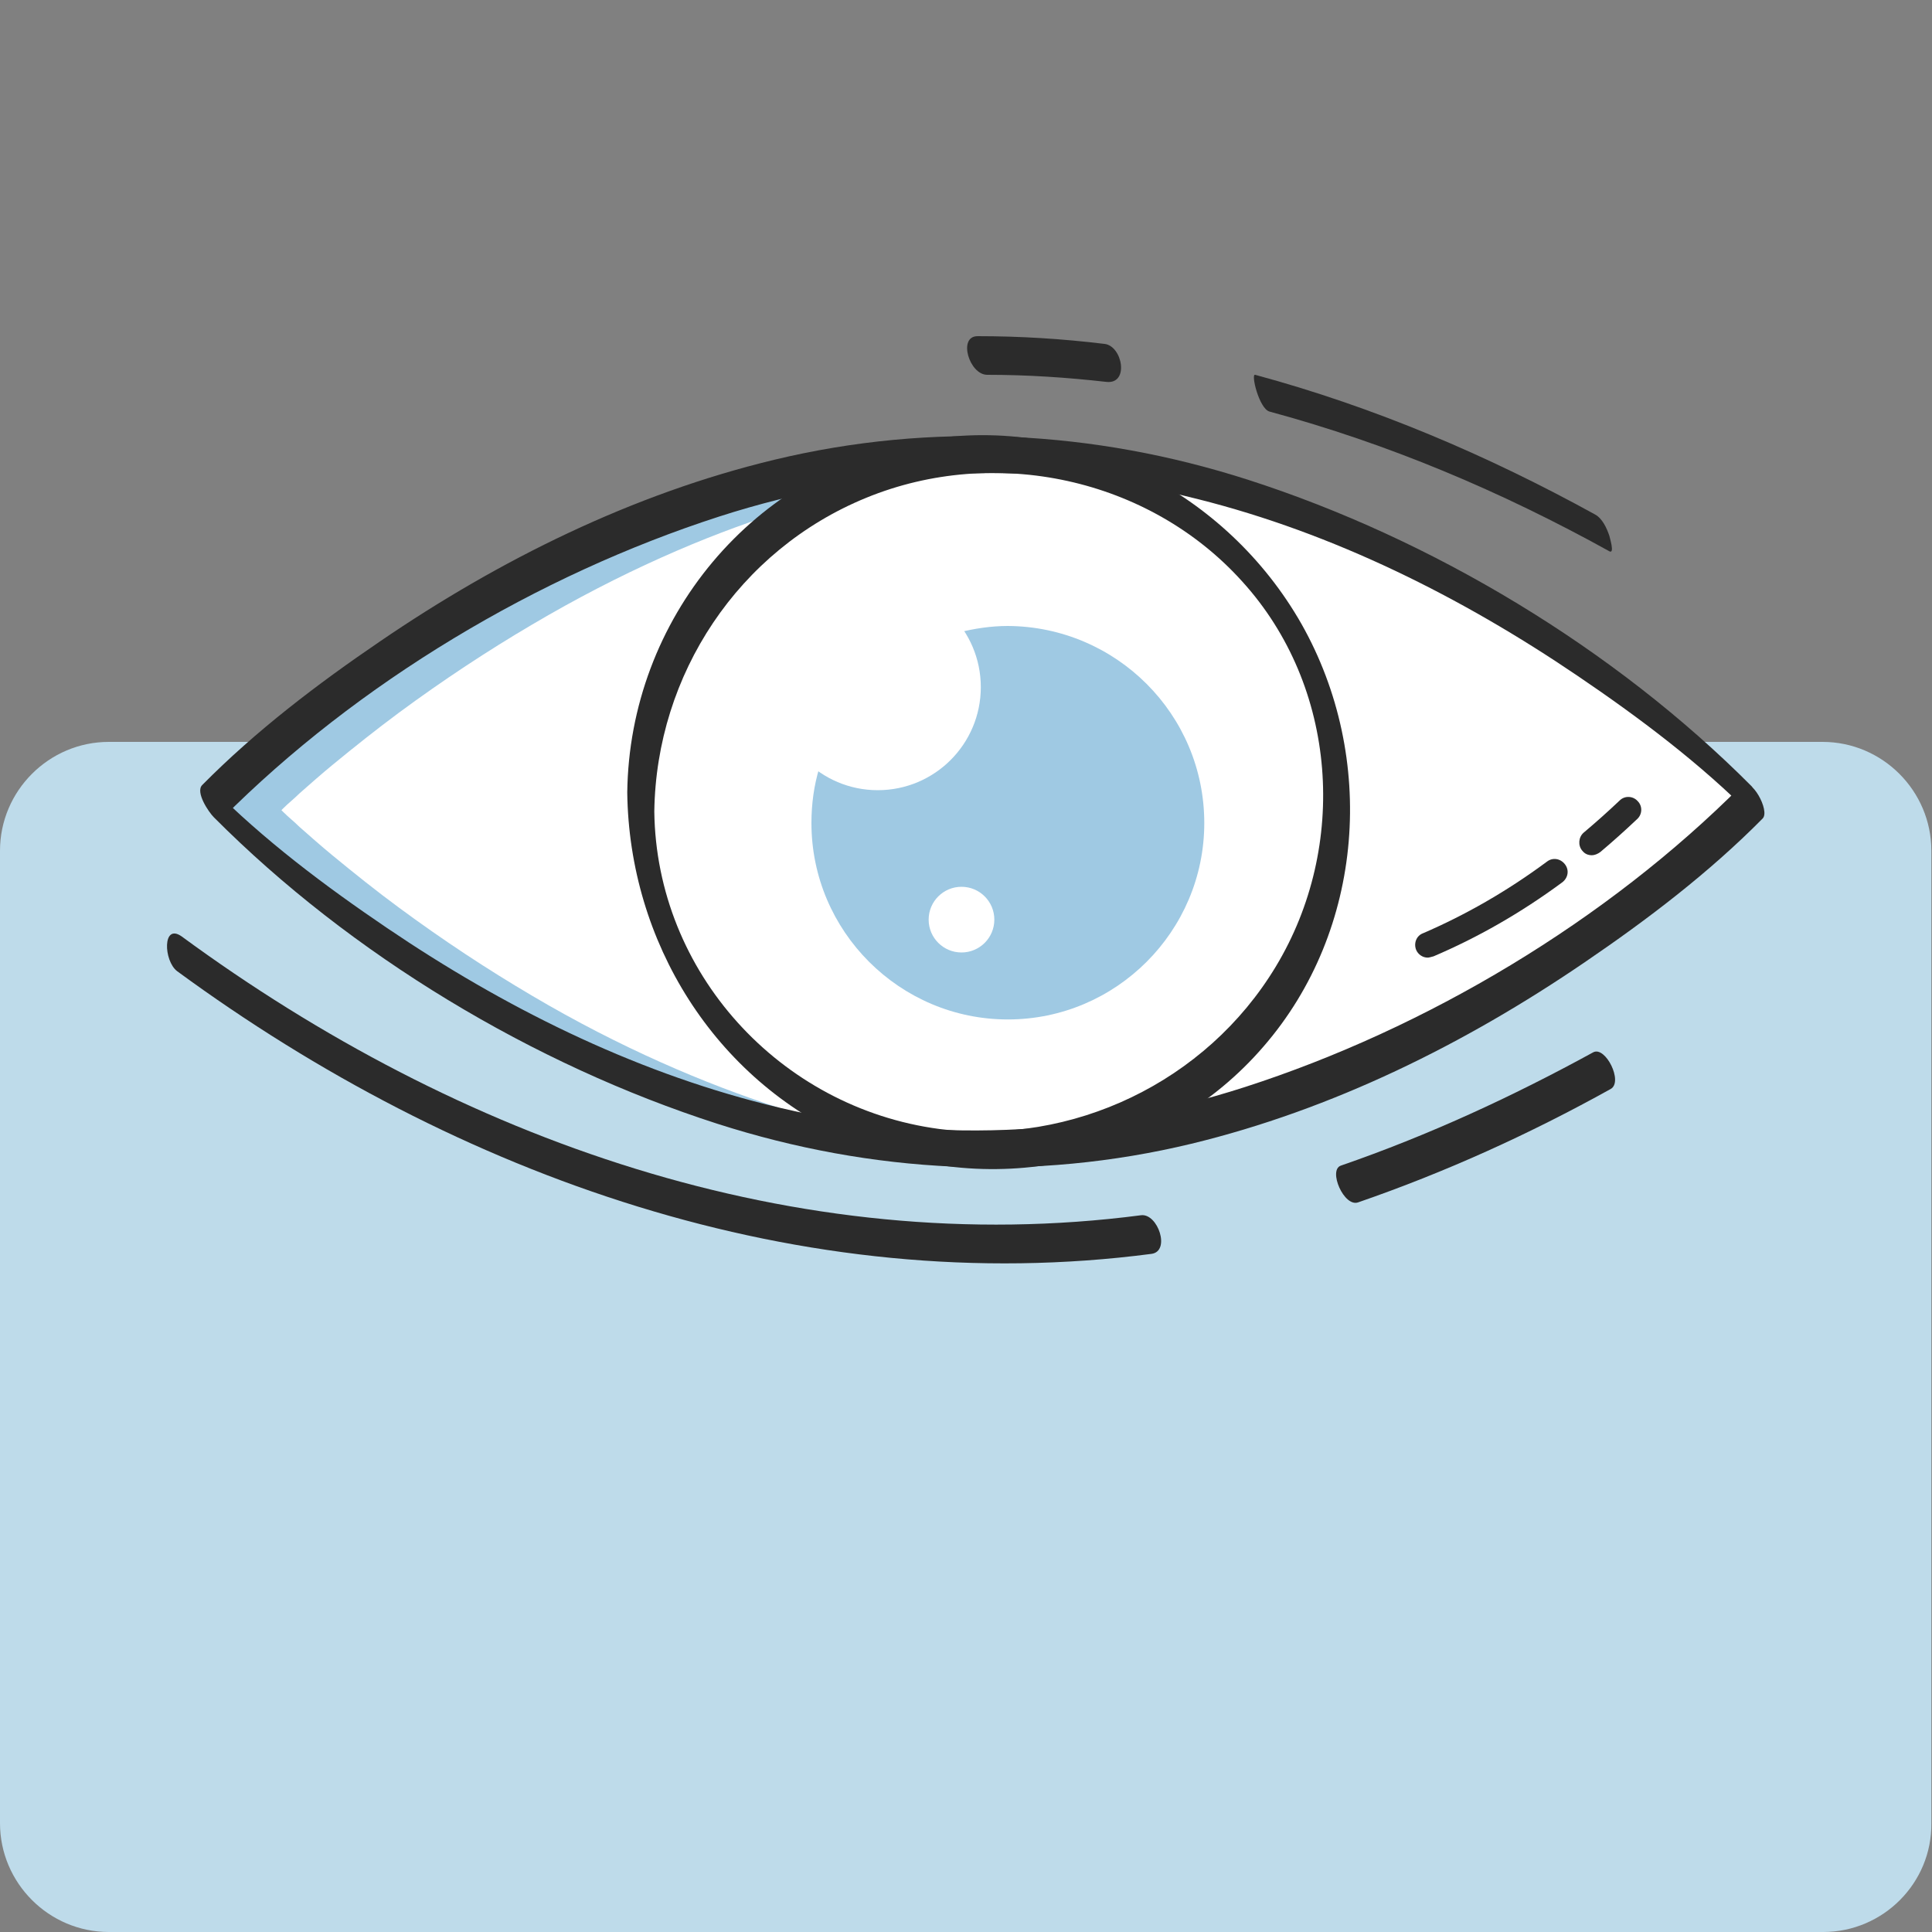
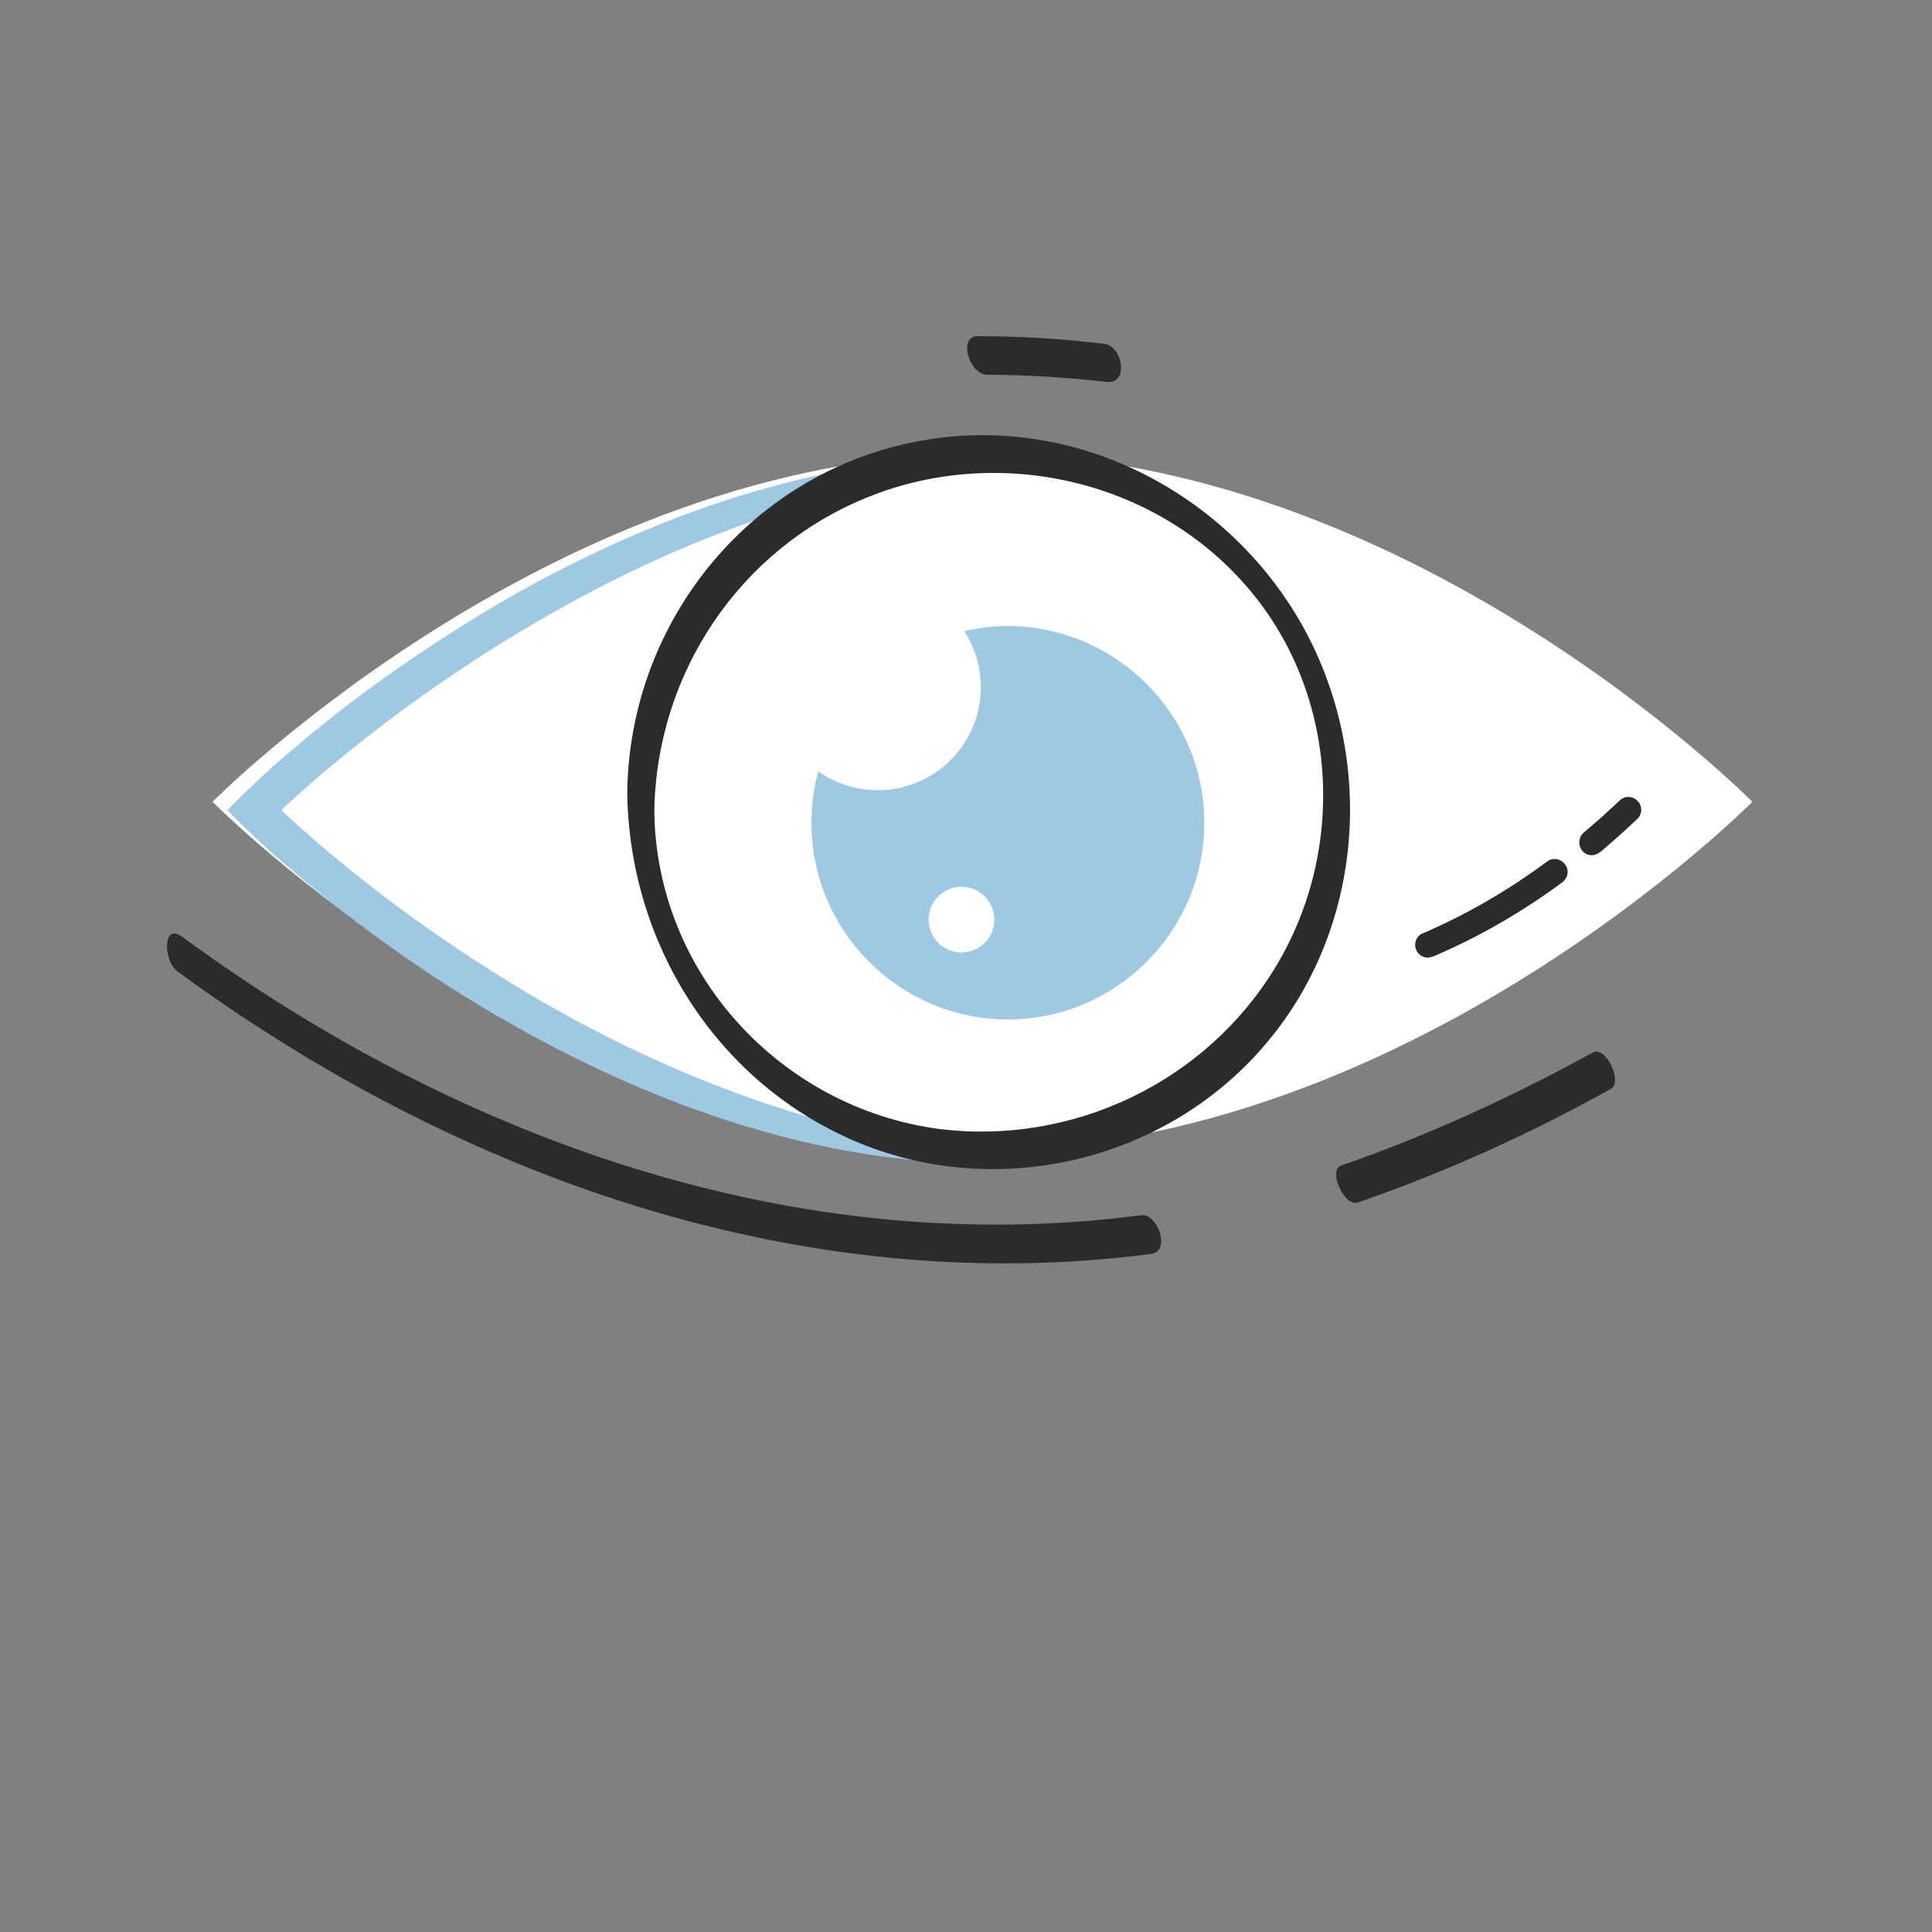
<svg xmlns="http://www.w3.org/2000/svg" xml:space="preserve" style="enable-background:new 0 0 300 300;" height="300" width="300" viewBox="0 0 300 300" y="0px" x="0px" id="Layer_1" version="1.1">
  <rect x="0" y="0" width="300" height="300" fill="#808080" stroke="none" />
  <style type="text/css">
  .vision-support-st0{fill:#BEDBEA;}
  .vision-support-st1{fill:#FFFFFF;}
  .vision-support-st2{fill:#9FC9E3;}
  .vision-support-st3{fill:#2B2B2B;}
</style>
  <g>
    <g>
-       <path d="M283.1,300H16.9C7.6,300,0,292.4,0,283.1v-151c0-9.3,7.6-16.9,16.9-16.9h266.1c9.3,0,16.9,7.6,16.9,16.9v151       C300,292.4,292.4,300,283.1,300z" class="vision-support-st0" />
-     </g>
+       </g>
    <g>
      <path d="M272.1,124.5c0,0-53.5,54.1-119.6,54.1S33,124.5,33,124.5s53.5-54.1,119.6-54.1S272.1,124.5,272.1,124.5z" class="vision-support-st1" />
    </g>
    <path d="M159,71.6c0,0.2-0.9,0.4-2.7,0.7c-0.9,0.1-2,0.2-3.3,0.4c-1.3,0.2-2.8,0.4-4.4,0.6c-6.7,0.9-16.3,2.6-27.7,6.3     c-11.4,3.6-24.6,9.3-38.3,17.4c-6.8,4-13.8,8.6-20.7,13.7c-3.5,2.6-6.9,5.3-10.3,8.1c-1.7,1.4-3.4,2.9-5.1,4.4     c-0.8,0.8-1.7,1.5-2.5,2.3l-0.3,0.3h0l0,0l0.3,0.3c0.8,0.8,1.7,1.5,2.5,2.3c1.7,1.5,3.4,3,5.1,4.4c3.4,2.8,6.9,5.6,10.3,8.1     c6.9,5.1,13.9,9.7,20.7,13.7c13.7,8.1,26.9,13.7,38.3,17.4c11.4,3.7,21,5.3,27.7,6.3c1.7,0.2,3.2,0.4,4.4,0.6     c1.3,0.1,2.4,0.2,3.3,0.4c1.8,0.2,2.7,0.5,2.7,0.7c0,0.2-0.9,0.4-2.7,0.5c-0.9,0.1-2,0.1-3.3,0.2c-1.3,0-2.8,0-4.6-0.1     c-6.8-0.3-16.8-1.3-28.7-4.6c-11.9-3.2-25.6-8.7-39.8-16.7c-7.1-4-14.3-8.6-21.4-13.8c-3.6-2.6-7.1-5.4-10.7-8.3     c-1.8-1.5-3.5-3-5.3-4.5c-0.9-0.8-1.7-1.6-2.6-2.4l-2.2-2.1l-2.4-2.4l2.4-2.4l2.2-2.1c0.9-0.8,1.7-1.6,2.6-2.4     c1.7-1.5,3.5-3,5.3-4.5c3.5-2.9,7.1-5.7,10.7-8.3c7.2-5.2,14.4-9.8,21.4-13.8c14.2-8,27.9-13.5,39.8-16.7     c11.9-3.3,21.8-4.4,28.7-4.6c1.7,0,3.2-0.1,4.6-0.1c1.3,0.1,2.4,0.1,3.3,0.2C158.1,71.3,159,71.4,159,71.6z" class="vision-support-st2" />
    <circle r="54.1" cy="124.5" cx="153.6" class="vision-support-st1" />
    <g>
      <path d="M101.6,126c0.3-21.3,13.1-40.6,32.9-48.7c20-8.2,43.9-3.1,58.4,13c14.8,16.3,16.5,41.1,5.2,59.8       c-10.8,17.9-31.5,27.8-52.3,25.2C121.1,172,101.9,151,101.6,126c0-2.2-4.3-6.5-4.2-2.9c0.3,23.1,13.5,44.5,34.9,53.9       c21.9,9.6,48.3,3.6,63.9-14.5c15.7-18.1,17.6-44.9,5.9-65.6c-11.6-20.4-34.9-32.5-58.3-28.6c-26.8,4.4-46.1,27.9-46.4,54.8       C97.4,125.3,101.6,129.6,101.6,126z" class="vision-support-st3" />
    </g>
    <g>
-       <path d="M270.5,121.9c-21,21.1-49,37.8-77.2,46.9c-24.2,7.8-49.6,9-74.3,2.7c-21.1-5.3-40.9-15.2-58.9-27.4       c-9.6-6.5-19.2-13.7-27.4-22c0.6,1.7,1.2,3.3,1.8,5c21-21.1,49-37.8,77.2-46.9c24.2-7.8,49.6-9,74.3-2.7       c21.1,5.3,40.9,15.2,58.9,27.4c9.6,6.5,19.2,13.7,27.4,22c2.2,2.3,0.8-3.7-0.3-4.8c-21.3-21.4-49.6-38.4-78.2-47.6       c-24-7.7-49.1-9-73.6-3.1C98.2,76.7,77.6,86.9,59,99.6c-9.7,6.6-19.3,13.9-27.6,22.3c-1.1,1.1,1,4.2,1.8,5       c21.3,21.4,49.6,38.4,78.2,47.6c24,7.7,49.1,9,73.6,3.1c21.9-5.3,42.5-15.5,61.1-28.2c9.7-6.6,19.3-13.9,27.6-22.3       C274.9,125.9,271.9,120.5,270.5,121.9z" class="vision-support-st3" />
-     </g>
+       </g>
    <g>
      <path d="M171.5,53.4c-6.6-0.8-13.1-1.2-19.7-1.2c-3.1,0-1.3,6,1.5,6c6.2,0,12.3,0.4,18.5,1.1       C175.4,59.7,174.3,53.7,171.5,53.4L171.5,53.4z" class="vision-support-st3" />
    </g>
    <g>
-       <path d="M247.7,79.9c-16.7-9.2-34.3-16.7-52.8-21.7c-0.7-0.2,0.6,5.2,2.2,5.7c18.5,5,36,12.4,52.8,21.7       c0.9,0.5,0-2.3,0-2.4C249.5,82,248.8,80.5,247.7,79.9L247.7,79.9z" class="vision-support-st3" />
-     </g>
+       </g>
    <g>
      <path d="M210.9,186.7c13.6-4.7,26.6-10.6,39.2-17.6c2-1.1-0.8-6.7-2.7-5.7c-12.6,6.9-25.6,12.9-39.2,17.6       C206.2,181.7,208.7,187.5,210.9,186.7L210.9,186.7z" class="vision-support-st3" />
    </g>
    <g>
      <path d="M27.5,150.8c43.5,31.9,97,51,151.3,43.9c3-0.4,1-6.3-1.6-6c-53.6,7-106.1-11.8-149-43.3       C25.2,143.3,25.4,149.2,27.5,150.8L27.5,150.8z" class="vision-support-st3" />
    </g>
    <g>
      <path d="M221.7,148.7c-0.8,0-1.5-0.5-1.8-1.2c-0.4-1,0-2.2,1.1-2.6c6.5-2.8,13-6.5,19.2-11.1c0.9-0.7,2.1-0.5,2.8,0.4       c0.7,0.9,0.5,2.1-0.4,2.8c-6.5,4.8-13.2,8.6-20,11.5C222.2,148.6,221.9,148.7,221.7,148.7z" class="vision-support-st3" />
    </g>
    <g>
      <path d="M247.2,132.8c-0.6,0-1.1-0.2-1.5-0.7c-0.7-0.8-0.6-2.1,0.2-2.8c1.9-1.6,3.7-3.2,5.6-5       c0.8-0.8,2.1-0.7,2.8,0.1c0.8,0.8,0.7,2.1-0.1,2.8c-1.9,1.8-3.8,3.5-5.7,5.1C248.1,132.6,247.6,132.8,247.2,132.8z" class="vision-support-st3" />
    </g>
    <path d="M187,127.8c0,16.8-13.7,30.5-30.5,30.5c-16.8,0-30.5-13.7-30.5-30.5c0-3,0.4-5.8,1.2-8.5     c2.2,1.2,4.7,1.8,7.4,1.8c8.8,0,15.9-7.1,15.9-15.9c0-2.5-0.6-4.9-1.6-7c2.4-0.6,5-1,7.6-1C173.3,97.3,187,110.9,187,127.8z" class="vision-support-st2" />
    <circle r="16" cy="106.7" cx="136.3" class="vision-support-st1" />
    <circle r="5.1" cy="142.8" cx="149.3" class="vision-support-st1" />
  </g>
</svg>